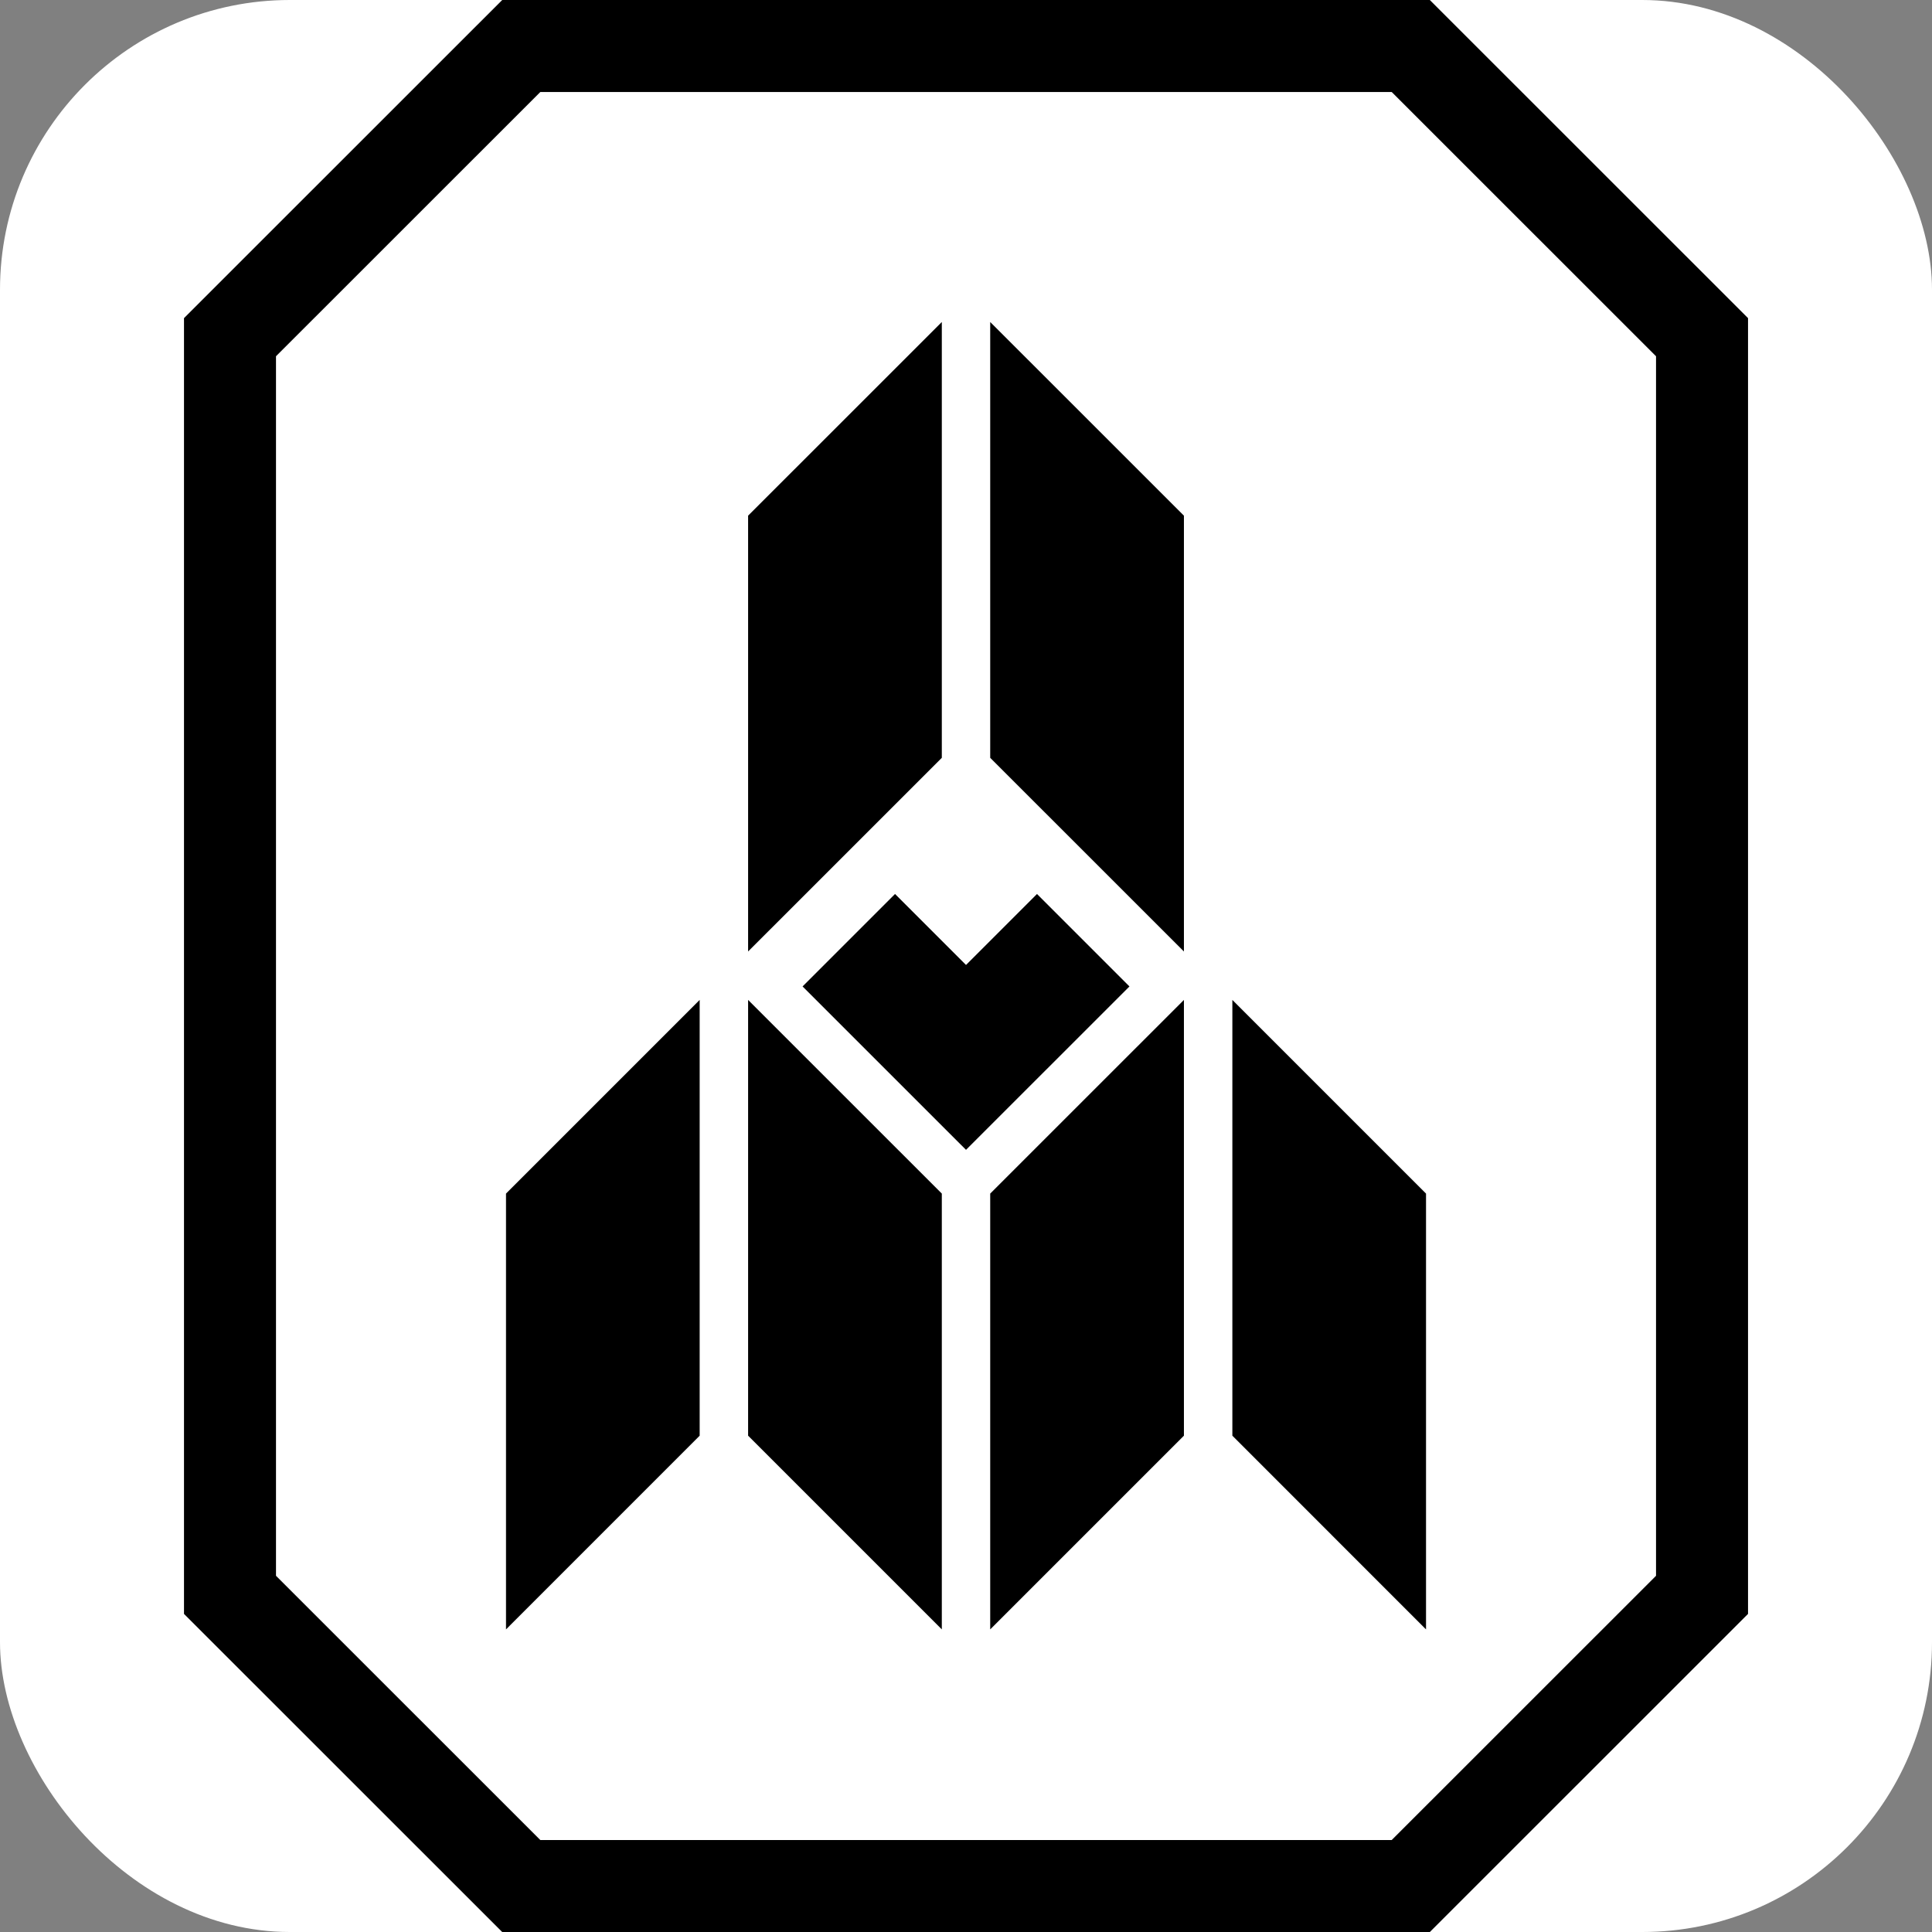
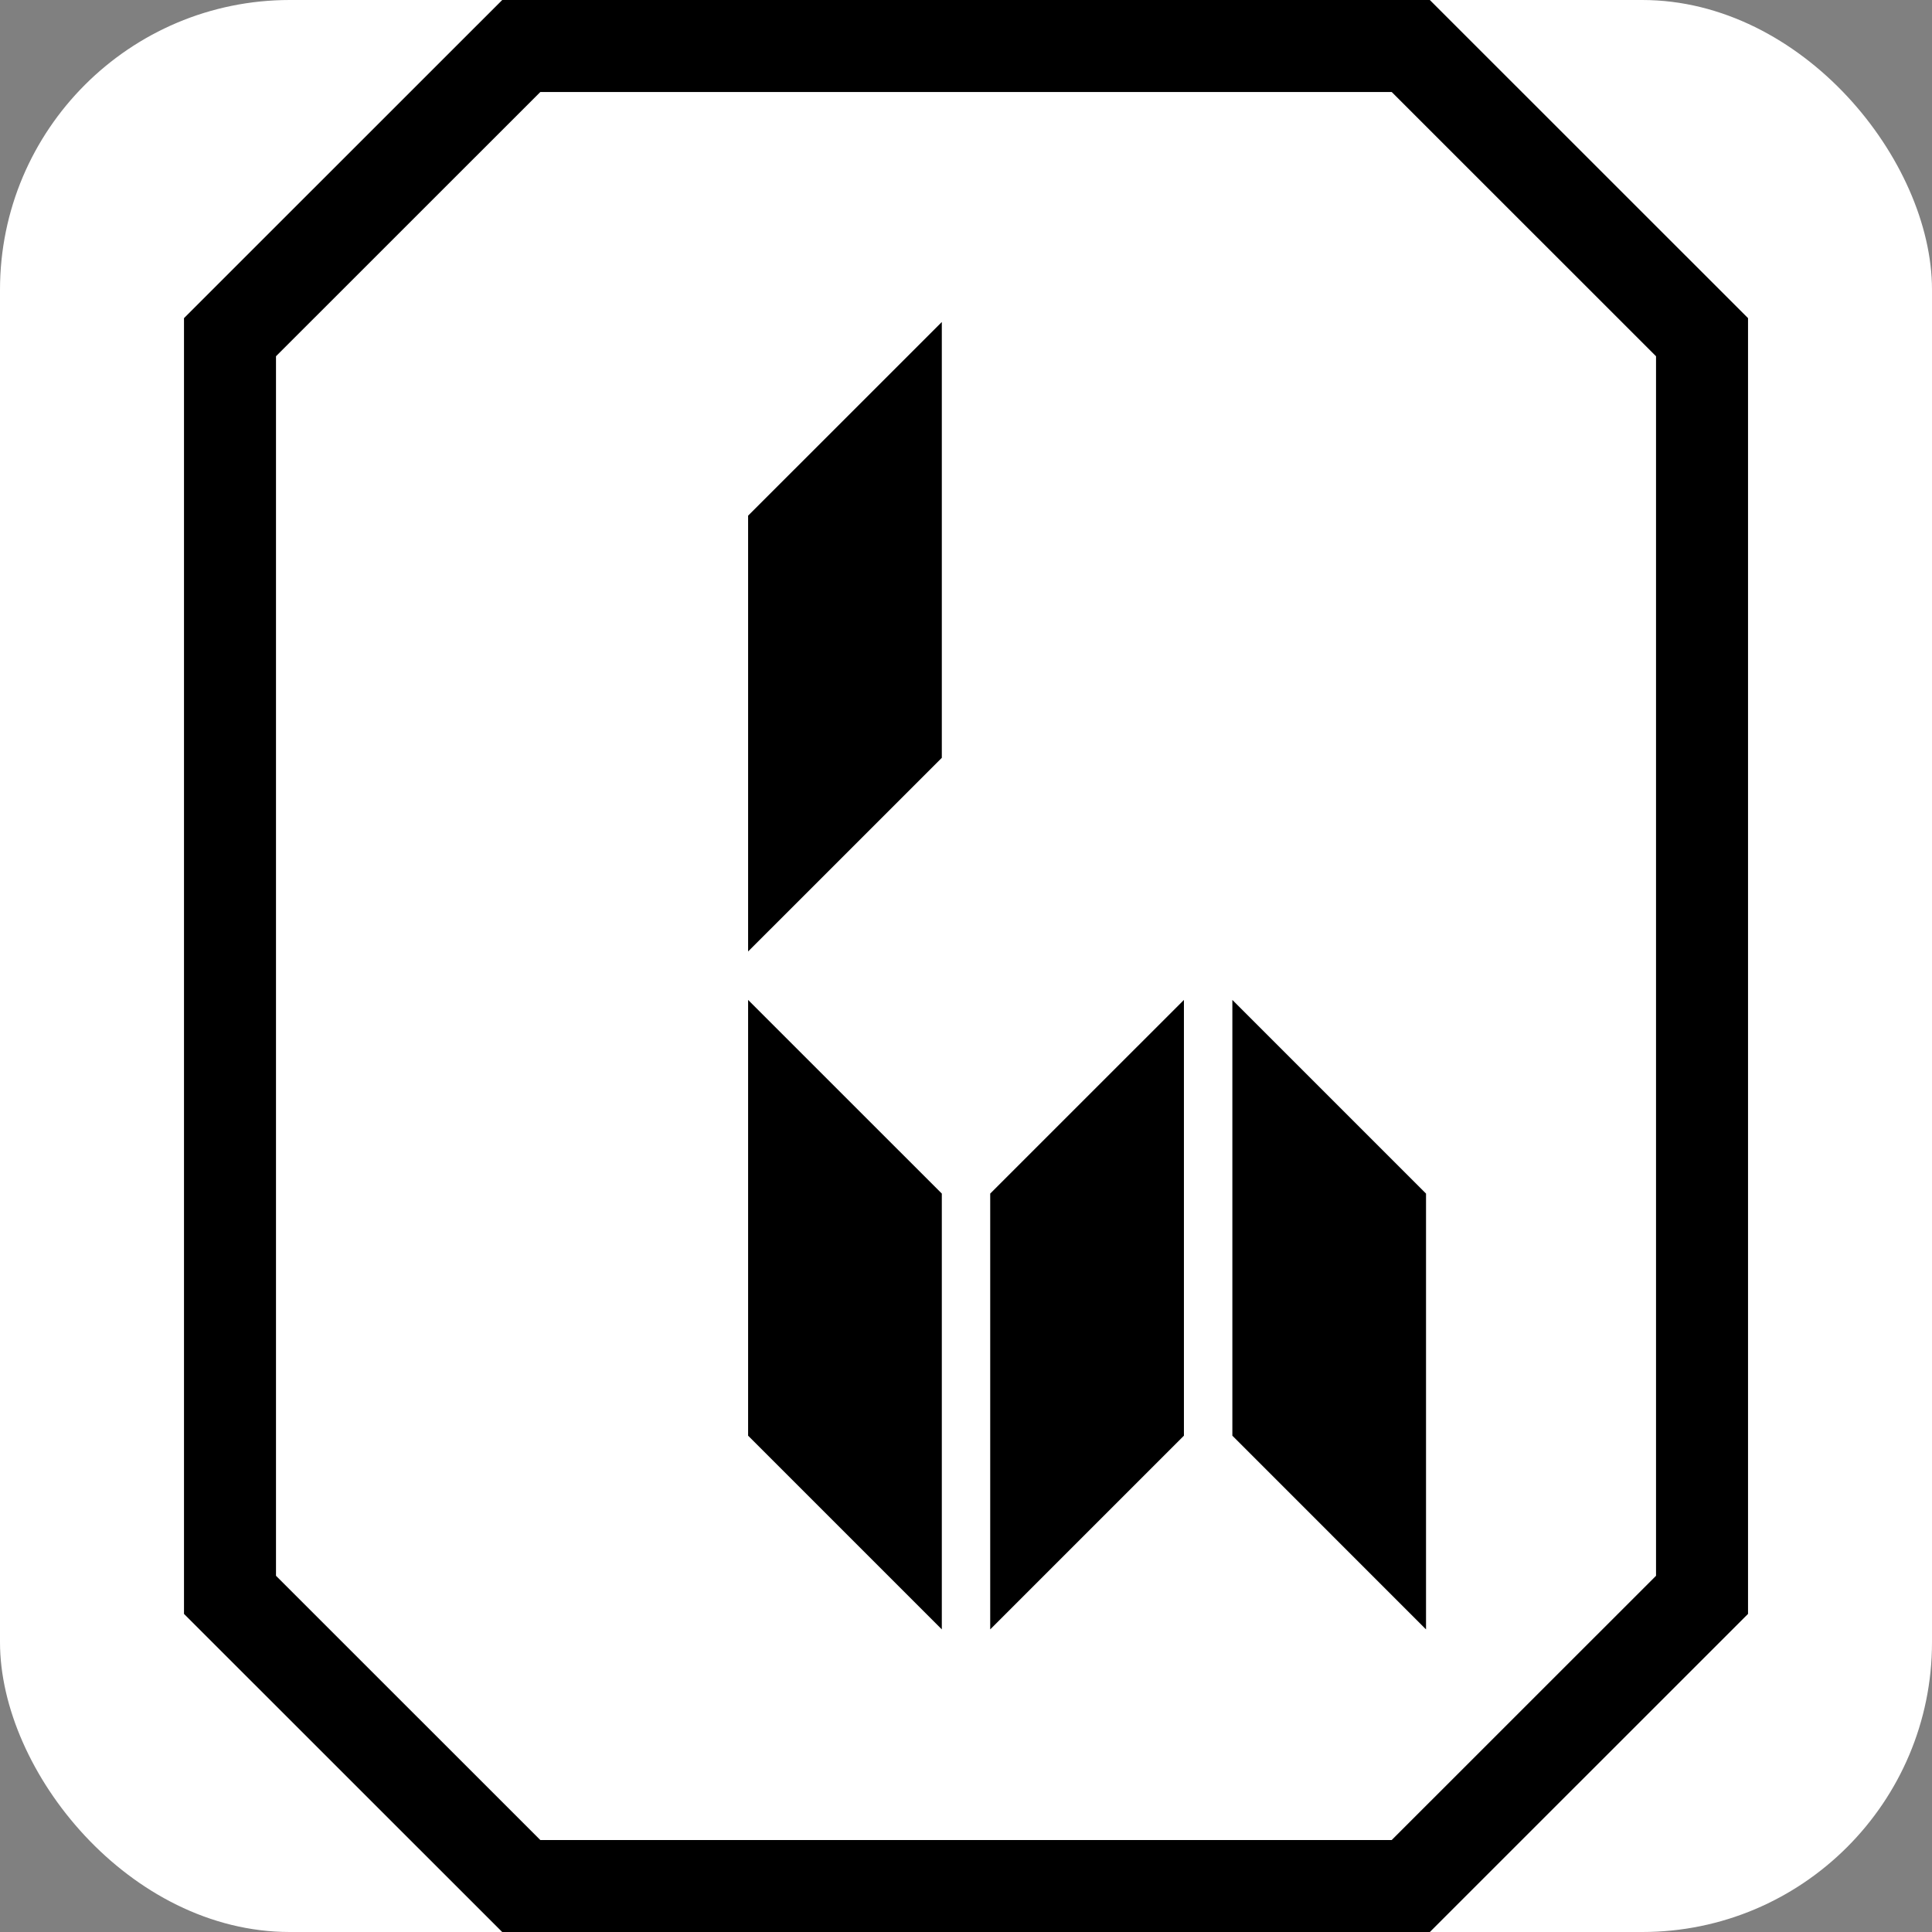
<svg xmlns="http://www.w3.org/2000/svg" version="1.1" width="1000" height="1000">
  <rect width="100%" height="100%" fill="#808080" stroke="none" />
  <g clip-path="url(#SvgjsClipPath1321)">
    <rect width="1000" height="1000" fill="#ffffff" />
    <g transform="matrix(23.81,0,0,23.81,95.238,0)">
      <svg version="1.1" width="34" height="42">
        <svg width="34" height="42" viewBox="0 0 34 42" fill="none">
          <g clip-path="url(#clip0_385_4277)">
            <path d="M16.474 16.474L12.263 20.684L12.263 11.21L16.474 7V16.474Z" fill="black" />
-             <path d="M11.21 31.21L7 35.421L7 25.947L11.21 21.737L11.21 31.21Z" fill="black" />
            <path d="M21.737 31.21L17.526 35.421L17.526 25.947L21.737 21.737V31.21Z" fill="black" />
-             <path d="M17.526 16.474L21.737 20.684V11.21L17.526 7V16.474Z" fill="black" />
            <path d="M22.79 31.21L27 35.421V25.947L22.79 21.737V31.21Z" fill="black" />
            <path d="M12.263 31.21L16.474 35.421L16.474 25.947L12.263 21.737L12.263 31.21Z" fill="black" />
-             <path fill-rule="evenodd" clip-rule="evenodd" d="M15.457 19.434L13.447 21.444L17 24.996L20.553 21.444L18.543 19.434L17 20.977L15.457 19.434Z" fill="black" />
            <path d="M7.332 41L1 34.67V7.33L7.332 1H26.668L33 7.33V34.67L26.668 41H7.332Z" stroke="black" stroke-width="2" />
          </g>
          <defs>
            <clipPath id="clip0_385_4277">
              <rect width="34" height="42" fill="white" />
            </clipPath>
            <clipPath id="SvgjsClipPath1321">
              <rect width="1000" height="1000" x="0" y="0" rx="150" ry="150" />
            </clipPath>
          </defs>
        </svg>
      </svg>
    </g>
  </g>
</svg>